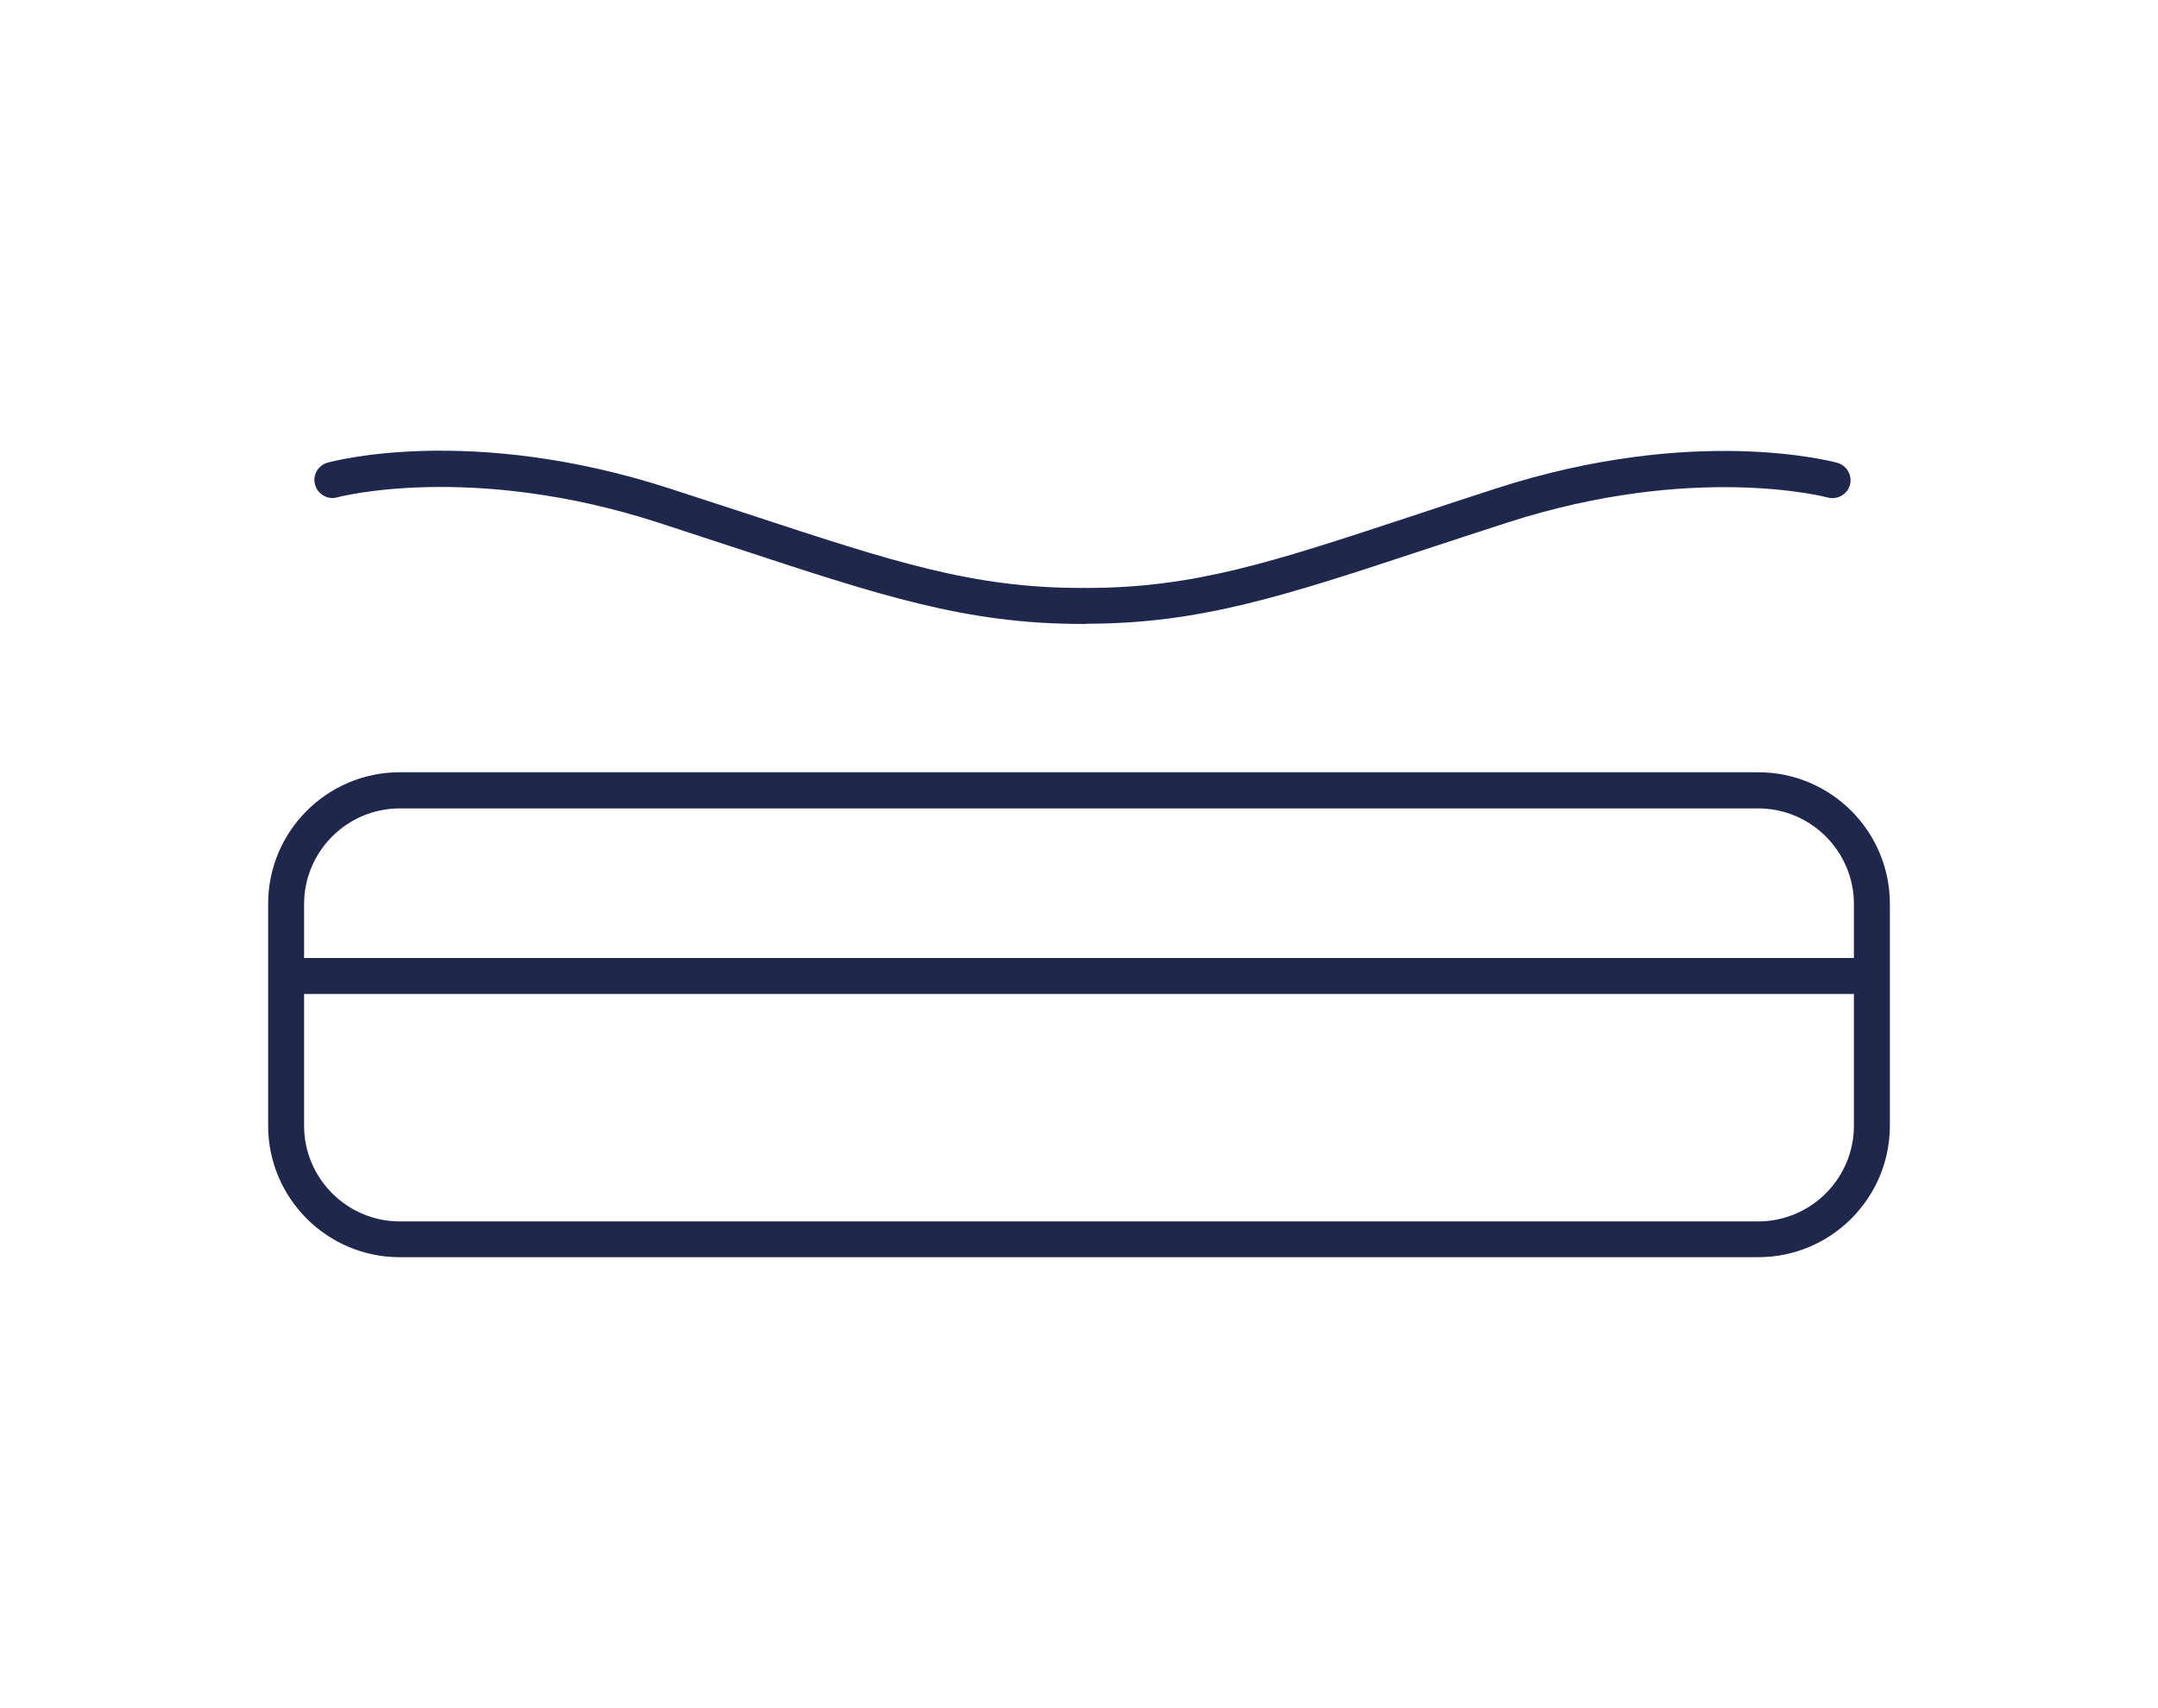
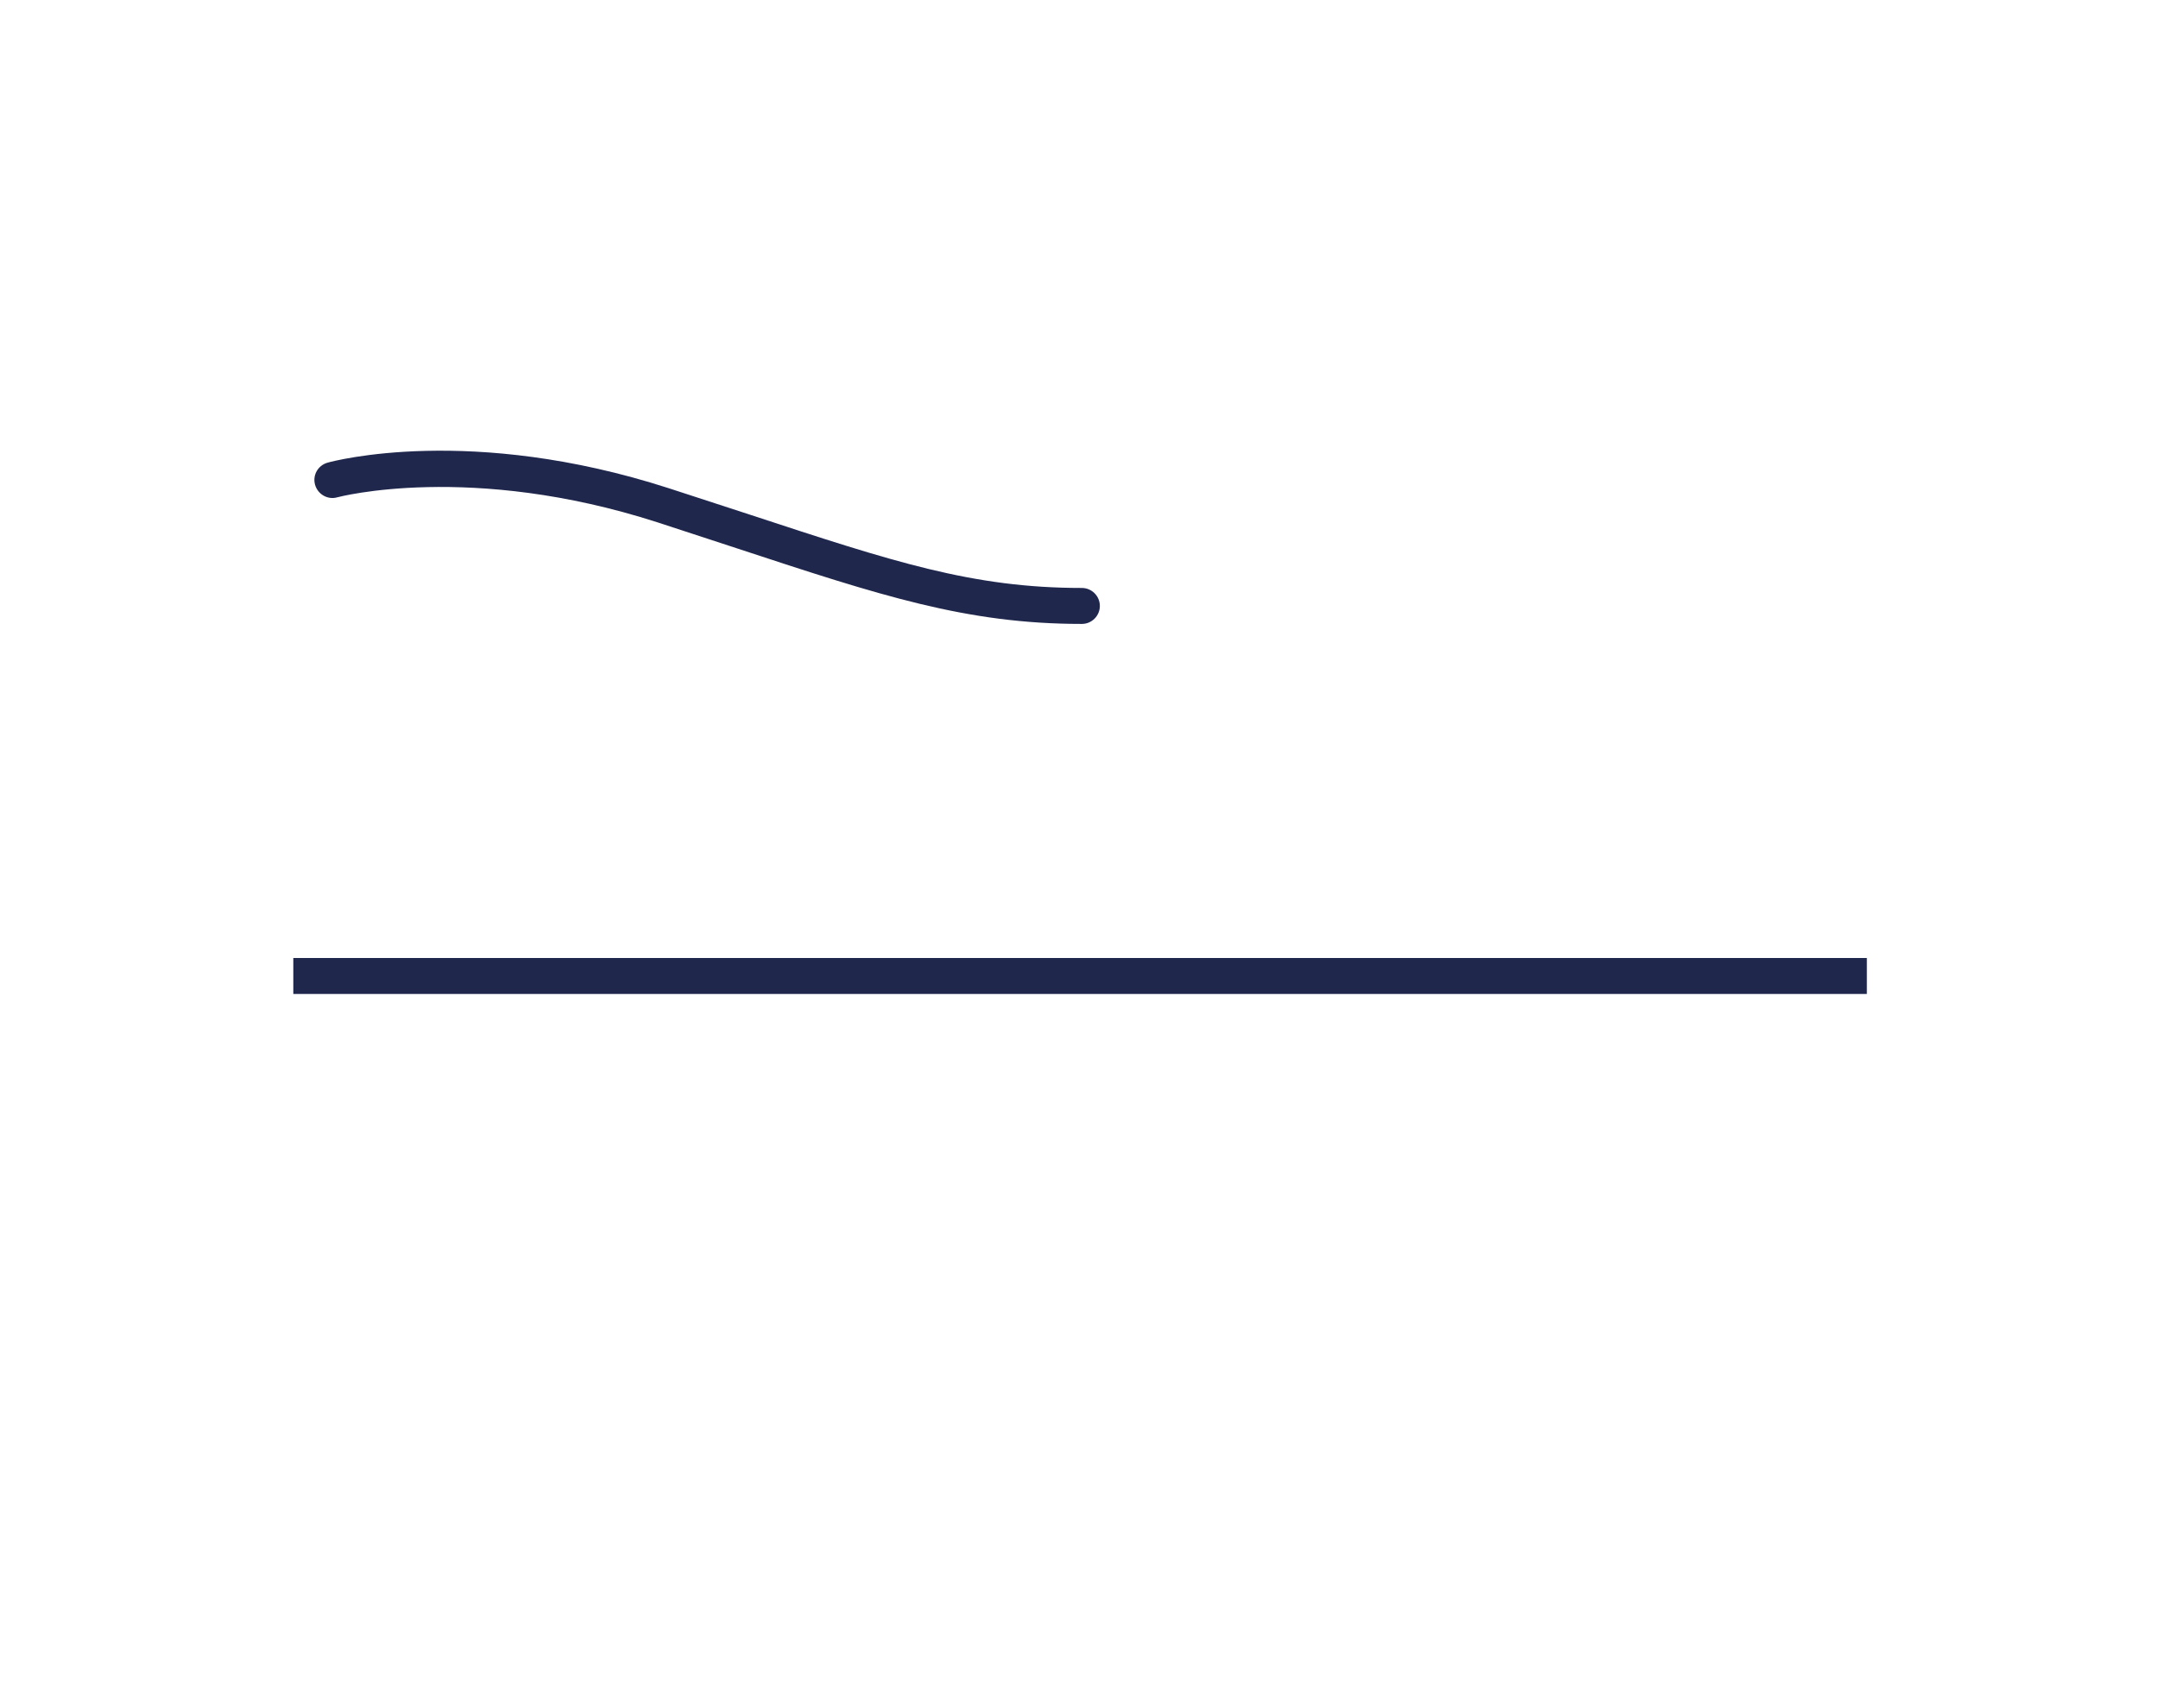
<svg xmlns="http://www.w3.org/2000/svg" viewBox="0 0 120 95">
  <g fill="#20274d">
-     <path d="m97.77 69.92h-75.54c-4.04 0-7.32-3.28-7.32-7.32v-12.33c0-4.04 3.28-7.32 7.32-7.32h75.54c4.04 0 7.32 3.28 7.32 7.32v12.33c0 4.04-3.28 7.32-7.32 7.32zm-75.54-24.96c-2.93 0-5.32 2.39-5.32 5.32v12.33c0 2.93 2.39 5.32 5.32 5.32h75.54c2.93 0 5.32-2.39 5.32-5.32v-12.33c0-2.93-2.39-5.32-5.32-5.32z" />
    <path d="m16.31 53.28h87.5v2h-87.5z" />
    <path d="m60.15 34.7c-6.42 0-11.2-1.58-19.13-4.19-1.38-.45-2.86-.94-4.46-1.46-10.39-3.35-17.74-1.41-17.81-1.39-.53.15-1.08-.17-1.23-.7s.16-1.08.7-1.23c.32-.09 7.96-2.13 18.96 1.42 1.61.52 3.09 1.01 4.48 1.46 8 2.63 12.41 4.09 18.5 4.09.55 0 1 .45 1 1s-.45 1-1 1z" />
-     <path d="m60.38 34.7c-.55 0-1-.45-1-1s.45-1 1-1c6.03 0 10.32-1.42 18.11-3.99 1.45-.48 3.01-1 4.72-1.55 11-3.55 18.64-1.5 18.96-1.42.53.15.84.7.7 1.23-.15.53-.7.84-1.23.7-.07-.02-7.42-1.96-17.81 1.39-1.71.55-3.27 1.07-4.71 1.54-7.73 2.55-12.39 4.09-18.74 4.09z" />
  </g>
</svg>